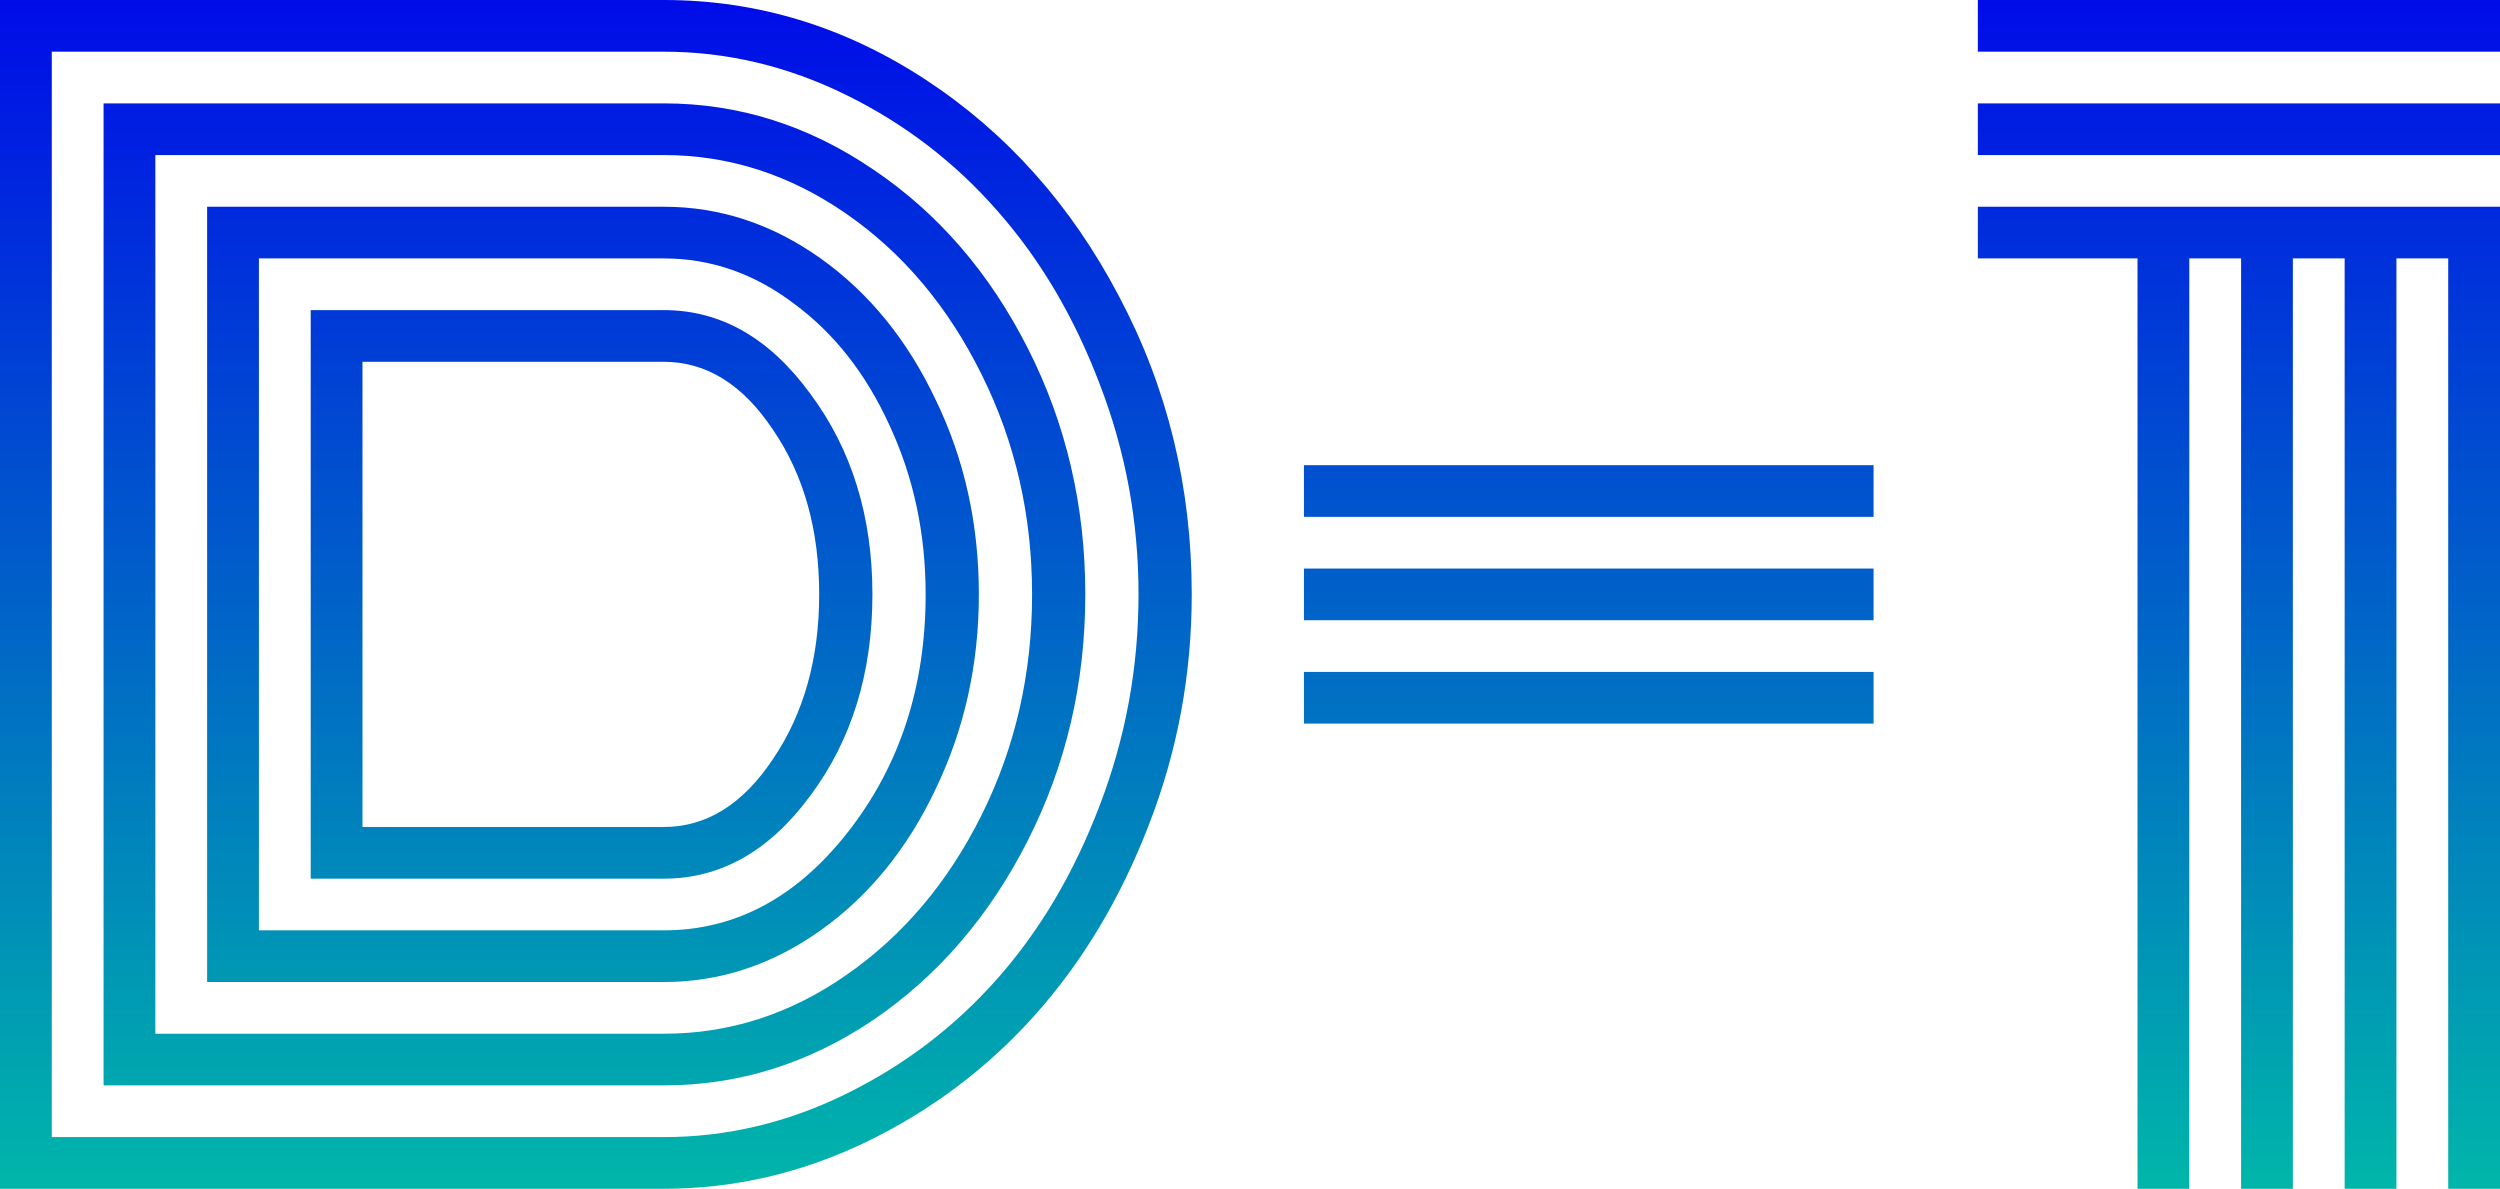
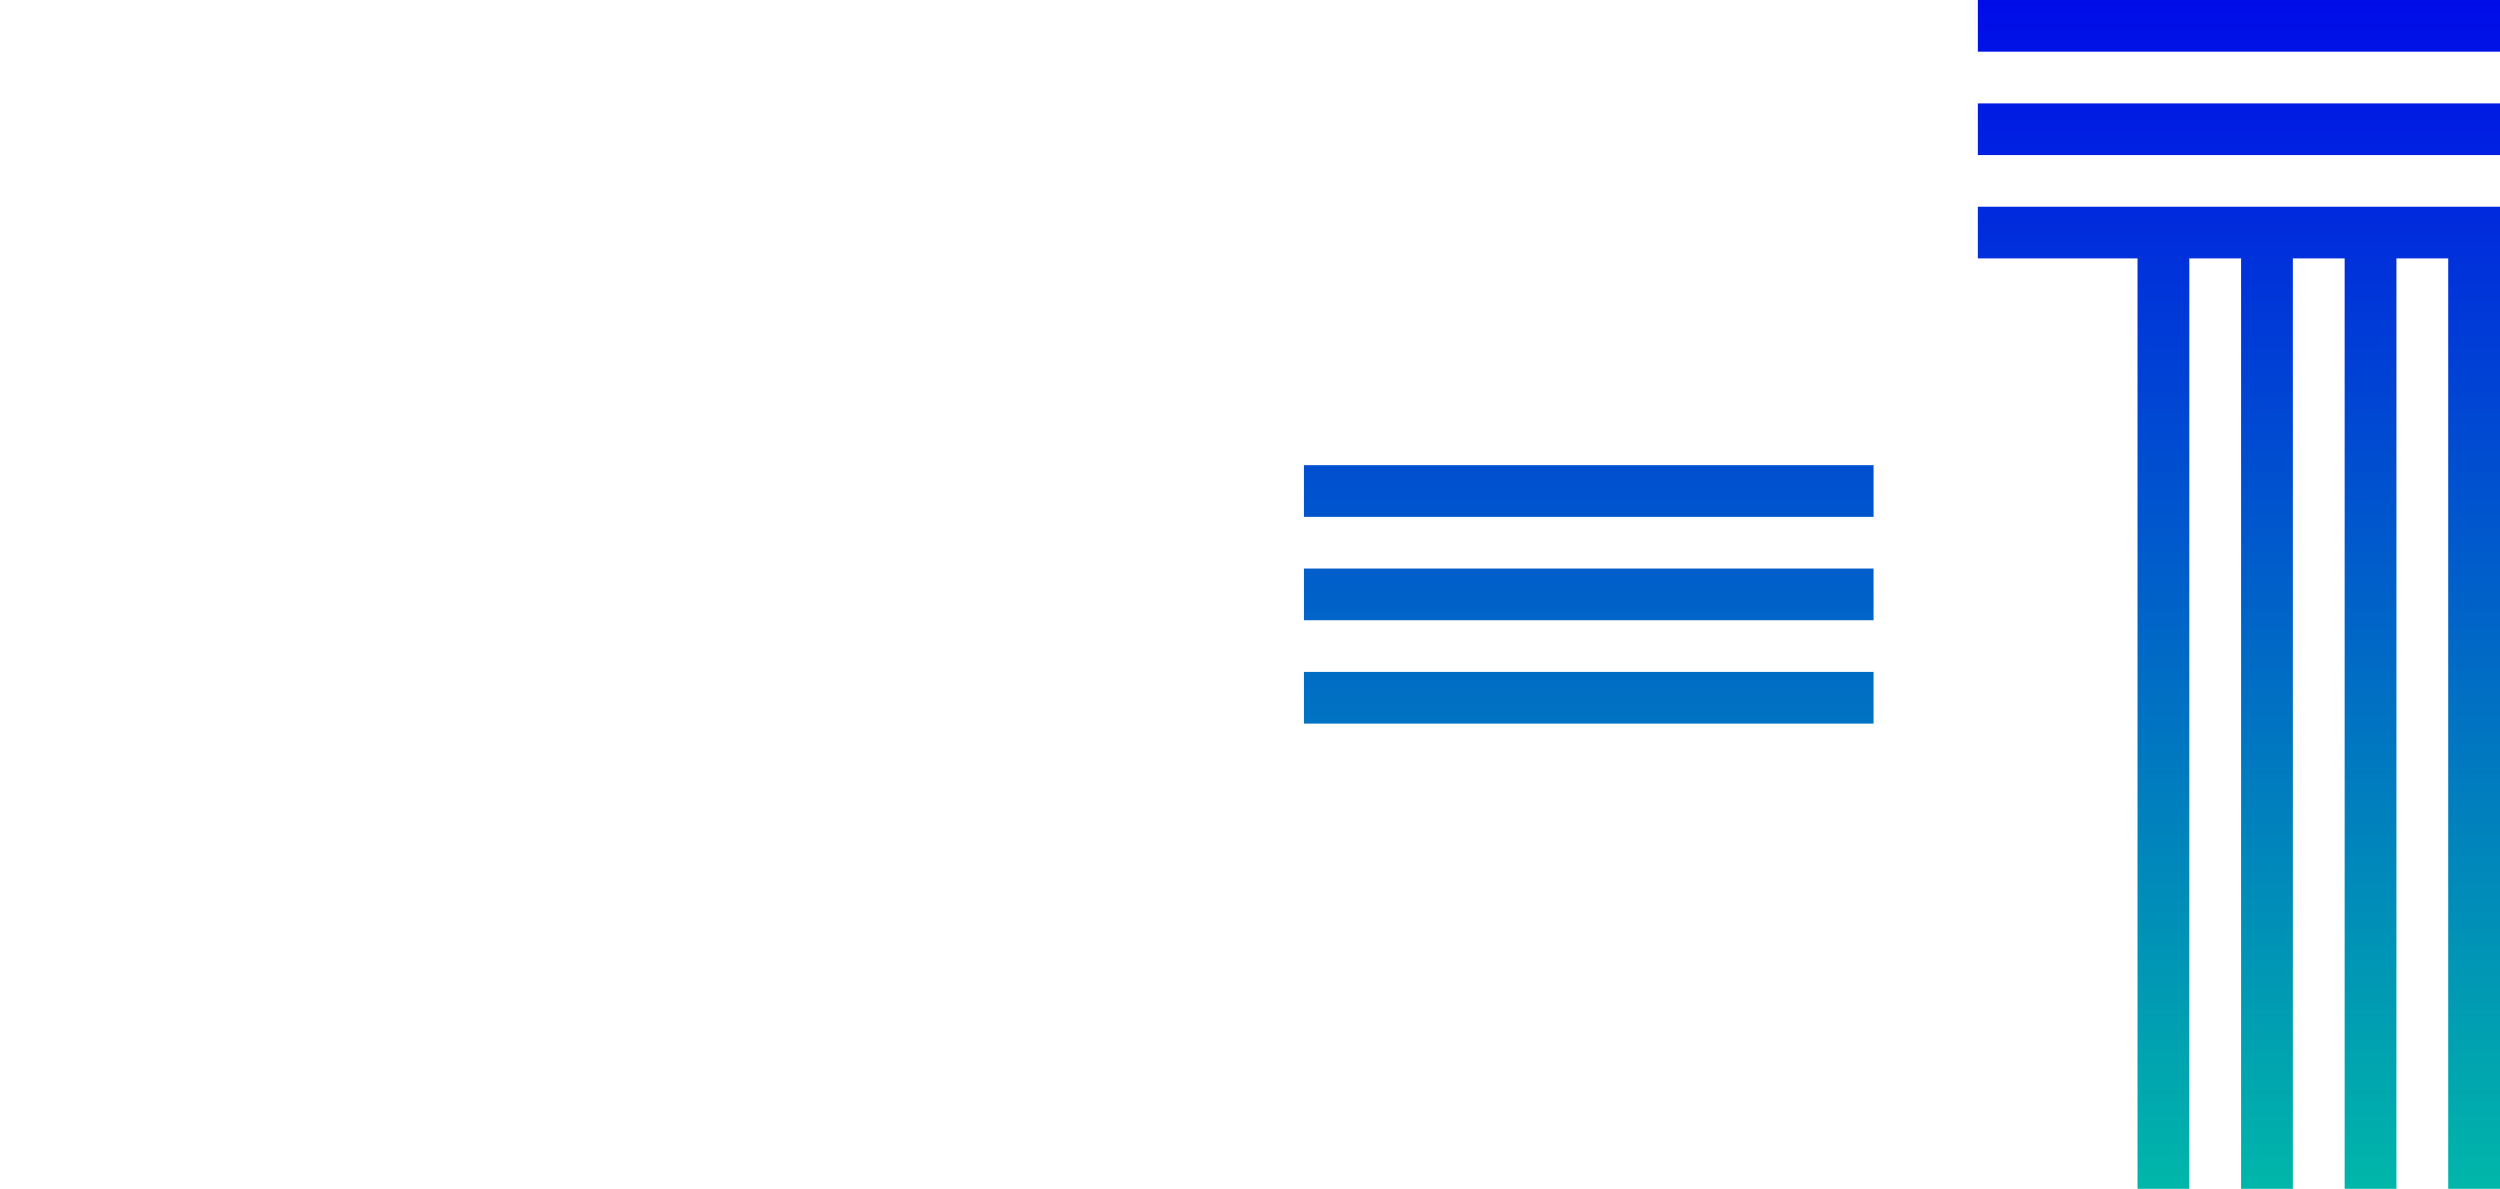
<svg xmlns="http://www.w3.org/2000/svg" width="490" height="233" viewBox="0 0 490 233" fill="none">
-   <path d="M60.898 172.217V60.783C60.898 60.783 83.969 60.783 130.112 60.783C141.296 60.783 150.881 66.27 158.869 77.245C166.951 88.125 170.993 101.211 170.993 116.5C170.993 131.883 166.951 145.015 158.869 155.896C150.881 166.777 141.296 172.217 130.112 172.217H60.898ZM71.047 162.087H130.112C138.476 162.087 145.619 157.631 151.539 148.72C157.554 139.809 160.561 129.069 160.561 116.5C160.561 103.837 157.554 93.097 151.539 84.28C145.619 75.369 138.476 70.913 130.112 70.913H71.047V162.087ZM50.748 182.348H130.112C144.115 182.348 156.144 175.923 166.2 163.072C176.349 150.127 181.424 134.603 181.424 116.5C181.424 104.587 179.075 93.566 174.376 83.435C169.771 73.305 163.521 65.332 155.627 59.516C147.827 53.607 139.322 50.652 130.112 50.652H50.748V182.348ZM40.598 192.478V40.522H130.112C141.108 40.522 151.351 43.898 160.843 50.652C170.335 57.406 177.853 66.645 183.398 78.37C189.036 90.001 191.856 102.711 191.856 116.5C191.856 130.195 189.036 142.905 183.398 154.63C177.853 166.355 170.335 175.594 160.843 182.348C151.351 189.101 141.108 192.478 130.112 192.478H40.598ZM30.449 202.609H130.112C142.987 202.609 154.922 198.763 165.918 191.071C177.007 183.38 185.841 172.921 192.419 159.695C198.998 146.469 202.287 132.071 202.287 116.5C202.287 101.023 198.998 86.671 192.419 73.446C185.841 60.126 177.007 49.62 165.918 41.929C154.828 34.237 142.893 30.391 130.112 30.391H30.449V202.609ZM20.299 212.739V20.261H130.112C144.773 20.261 158.446 24.576 171.133 33.205C183.82 41.741 193.923 53.419 201.441 68.24C208.96 83.06 212.719 99.147 212.719 116.5C212.719 133.853 208.96 149.94 201.441 164.76C193.923 179.581 183.82 191.306 171.133 199.935C158.446 208.471 144.773 212.739 130.112 212.739H20.299ZM10.15 222.87H130.112C142.423 222.87 154.311 220.056 165.777 214.428C177.242 208.8 187.157 201.249 195.521 191.775C203.885 182.301 210.557 170.998 215.538 157.866C220.613 144.64 223.15 130.851 223.15 116.5C223.15 102.149 220.613 88.407 215.538 75.275C210.557 62.143 203.885 50.84 195.521 41.366C187.157 31.798 177.242 24.201 165.777 18.573C154.311 12.944 142.423 10.13 130.112 10.13H10.15V222.87ZM130.112 233H0V0H130.112C148.438 0 165.542 5.206 181.424 15.618C197.306 26.03 209.946 40.193 219.344 58.109C228.836 76.025 233.582 95.489 233.582 116.5C233.582 132.258 230.762 147.36 225.124 161.806C219.579 176.157 212.155 188.539 202.851 198.95C193.547 209.362 182.505 217.664 169.724 223.854C157.037 229.951 143.833 233 130.112 233Z" fill="url(#paint0_linear_7_2)" />
  <path d="M255.572 101.304V91.174H367.218V101.304H255.572ZM255.572 121.565V111.435H367.218V121.565H255.572ZM255.572 141.826V131.696H367.218V141.826H255.572Z" fill="url(#paint1_linear_7_2)" />
  <path d="M387.658 50.652V40.522H490V233H479.85V50.652H469.701V233H459.551V50.652H449.402V233H439.252V50.652H429.102V233H418.953V50.652H387.658ZM387.658 30.391V20.261H490V30.391H387.658ZM387.658 10.13V0H490V10.13H387.658Z" fill="url(#paint2_linear_7_2)" />
  <defs>
    <linearGradient id="paint0_linear_7_2" x1="114" y1="-9" x2="114" y2="241" gradientUnits="userSpaceOnUse">
      <stop stop-color="#0005EB" />
      <stop offset="1" stop-color="#00BCA7" />
    </linearGradient>
    <linearGradient id="paint1_linear_7_2" x1="114" y1="-9" x2="114" y2="241" gradientUnits="userSpaceOnUse">
      <stop stop-color="#0005EB" />
      <stop offset="1" stop-color="#00BCA7" />
    </linearGradient>
    <linearGradient id="paint2_linear_7_2" x1="114" y1="-9" x2="114" y2="241" gradientUnits="userSpaceOnUse">
      <stop stop-color="#0005EB" />
      <stop offset="1" stop-color="#00BCA7" />
    </linearGradient>
  </defs>
</svg>